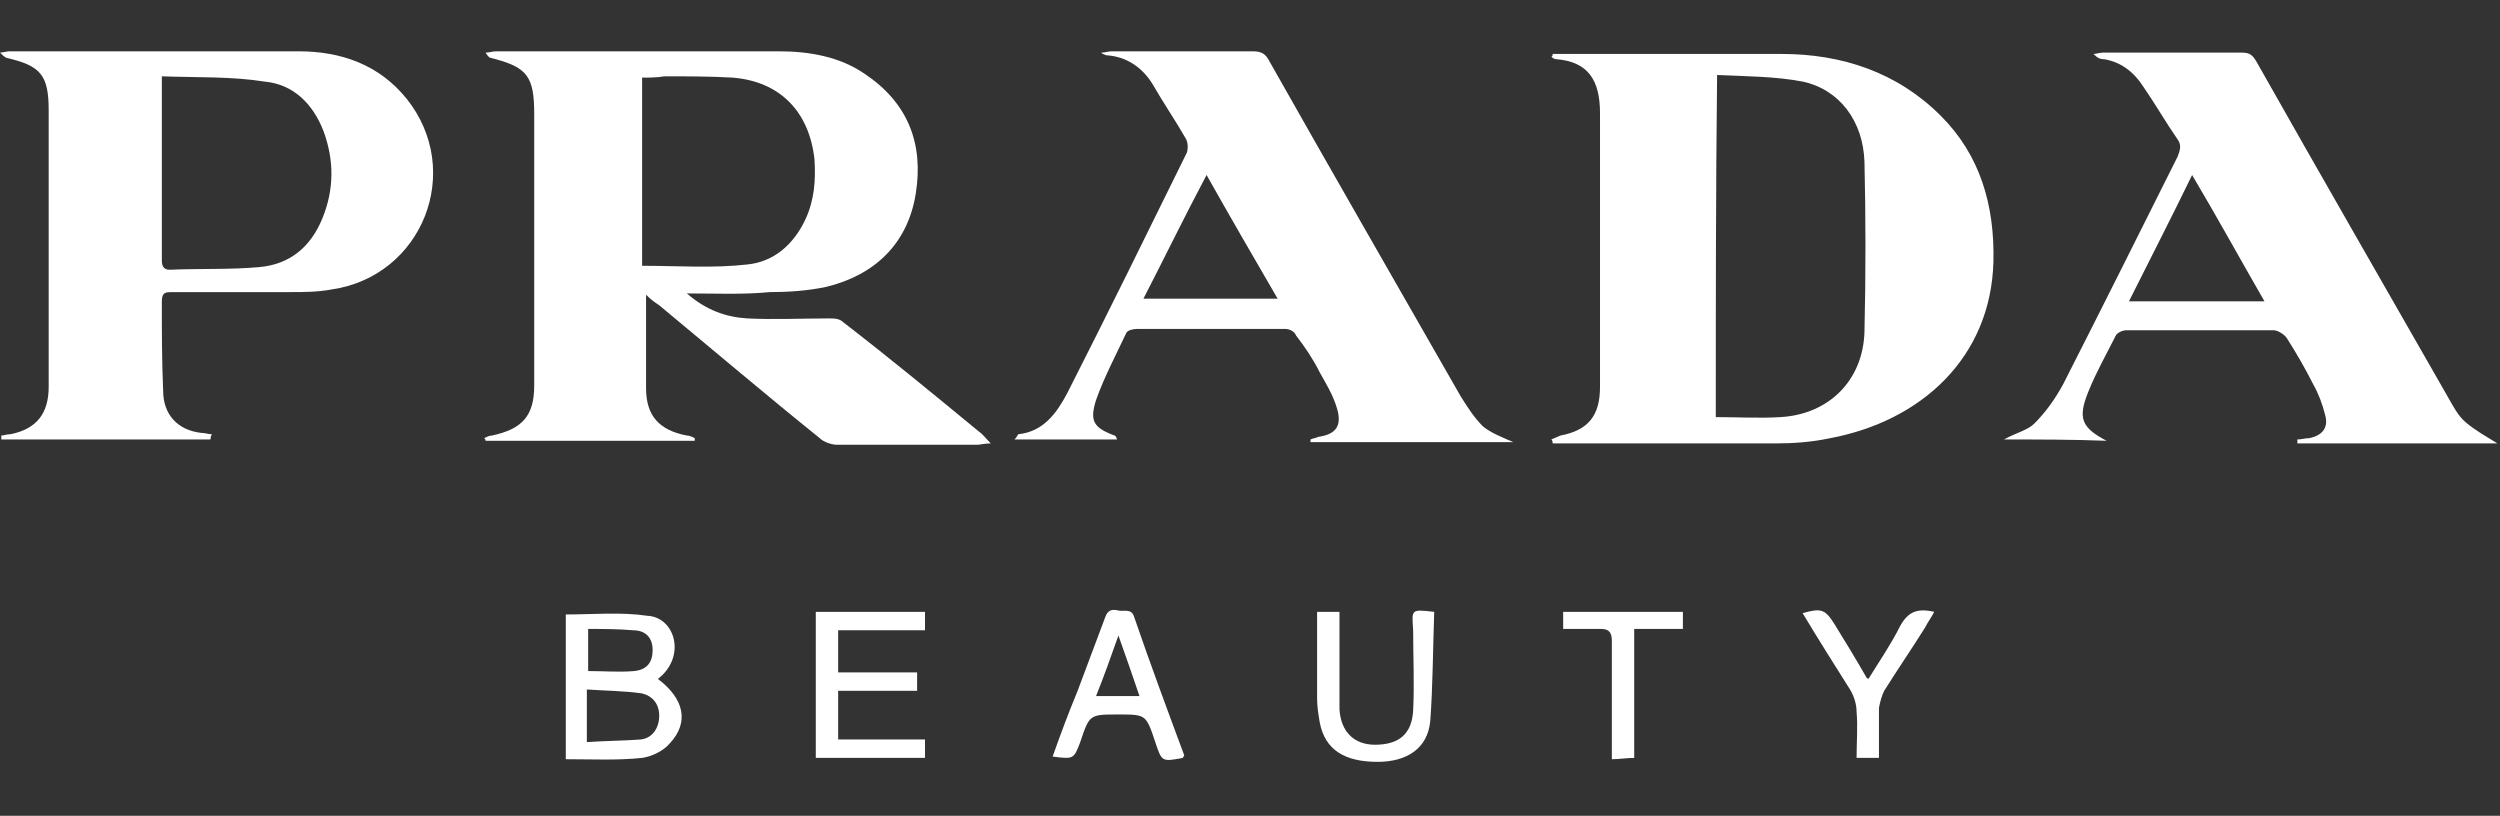
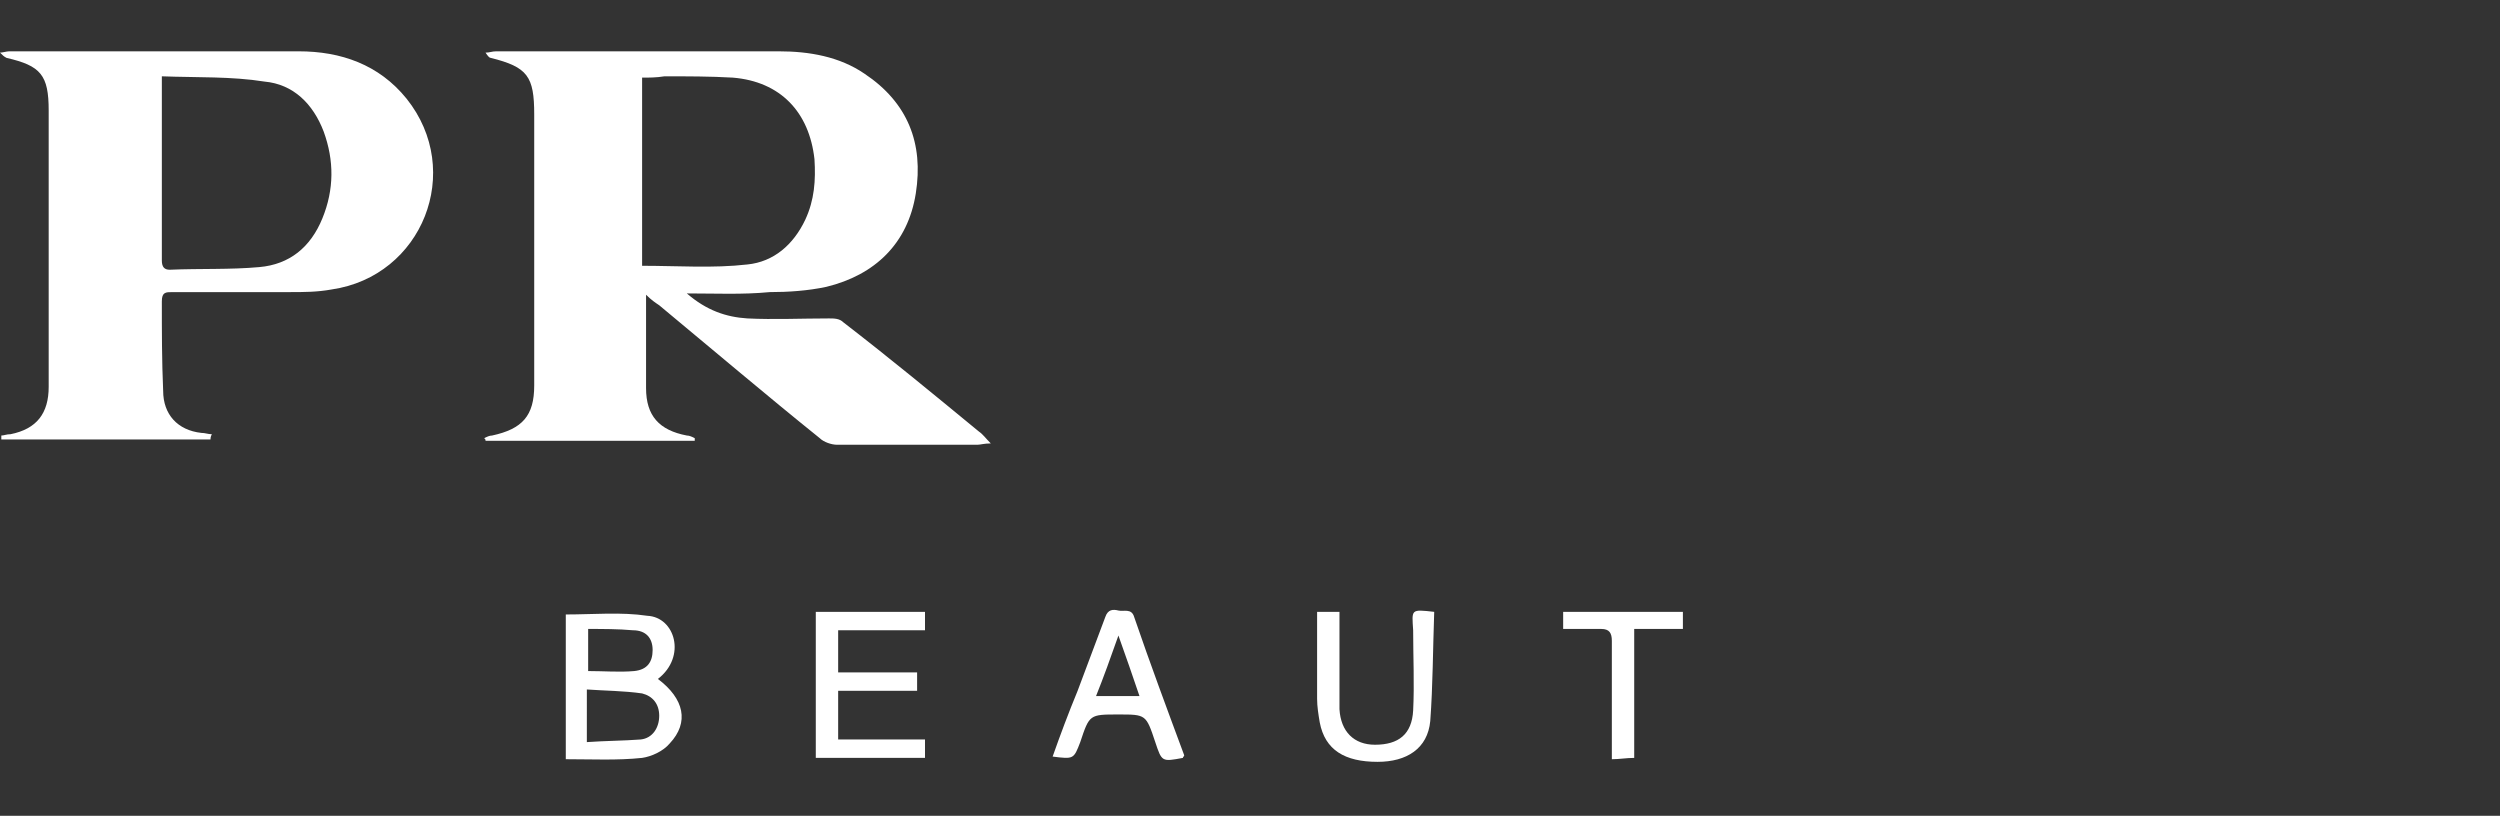
<svg xmlns="http://www.w3.org/2000/svg" version="1.1" id="Layer_1" x="0px" y="0px" viewBox="0 0 190 62" style="enable-background:new 0 0 190 62;" xml:space="preserve">
  <rect x="0" y="0" width="190" height="62" fill="#333333" stroke="none" />
  <style type="text/css">
	.st0{fill:#FFFFFF;}
</style>
  <g>
    <path class="st0" d="M52.2,22.3c1.5,1.3,3,1.8,4.6,1.9c2,0.1,4.1,0,6.2,0c0.4,0,0.8,0,1.1,0.3c3.5,2.7,6.9,5.5,10.3,8.3   c0.3,0.2,0.5,0.5,0.9,0.9c-0.5,0-0.8,0.1-1,0.1c-3.6,0-7.2,0-10.7,0c-0.4,0-1-0.2-1.3-0.5c-4.1-3.3-8.1-6.7-12.2-10.1   c-0.3-0.2-0.6-0.4-1-0.8c0,0.9,0,1.6,0,2.3c0,1.6,0,3.2,0,4.8c0,2.1,1,3.2,3.1,3.6c0.2,0,0.4,0.1,0.6,0.2c0,0.1,0,0.2,0,0.2   c-5.3,0-10.6,0-15.9,0c0-0.1,0-0.1-0.1-0.2c0.2-0.1,0.4-0.2,0.6-0.2c2.3-0.5,3.2-1.5,3.2-3.8c0-6.9,0-13.7,0-20.6   c0-2.9-0.5-3.6-3.3-4.3c-0.1,0-0.2-0.1-0.4-0.4c0.3,0,0.5-0.1,0.8-0.1c7.2,0,14.3,0,21.5,0c2.3,0,4.6,0.4,6.5,1.7   c3.3,2.2,4.5,5.3,3.9,9.1c-0.6,3.8-3.1,6.2-6.8,7.1c-1.4,0.3-2.9,0.4-4.3,0.4C56.4,22.4,54.4,22.3,52.2,22.3z M48.8,5.9   c0,4.9,0,9.6,0,14.3c2.7,0,5.4,0.2,8-0.1c2-0.2,3.5-1.5,4.4-3.4c0.7-1.5,0.8-3,0.7-4.6c-0.4-3.6-2.6-5.9-6.2-6.2   c-1.7-0.1-3.5-0.1-5.2-0.1C49.9,5.9,49.3,5.9,48.8,5.9z" />
-     <path class="st0" d="M118,4.1c0.2,0,0.5,0,0.7,0c5.6,0,11.2,0,16.7,0c4.6,0,8.8,1.4,12.1,4.7c3,3,4.1,6.8,4,11.1   c-0.2,7.3-5.5,12.1-12.4,13.4c-1.4,0.3-2.8,0.4-4.2,0.4c-5.3,0-10.6,0-15.9,0c-0.3,0-0.7,0-1,0c0-0.1,0-0.2-0.1-0.3   c0.2-0.1,0.5-0.2,0.7-0.3c2.1-0.4,3-1.5,3-3.7c0-6.9,0-13.9,0-20.8c0-2.5-0.9-3.9-3.3-4.1c-0.2,0-0.3-0.1-0.4-0.2   C118,4.3,118,4.2,118,4.1z M130.4,31.7c1.7,0,3.3,0.1,4.9,0c3.7-0.2,6.3-2.8,6.4-6.5c0.1-4.3,0.1-8.6,0-12.9   c-0.1-3.1-1.9-5.5-4.7-6.1c-2.1-0.4-4.3-0.4-6.5-0.5C130.4,14.5,130.4,23,130.4,31.7z" />
    <path class="st0" d="M16,33.4c-5.3,0-10.6,0-15.9,0c0-0.1,0-0.2,0-0.3C0.3,33.1,0.5,33,0.8,33c2-0.4,2.9-1.6,2.9-3.6c0-7,0-14,0-21   c0-2.7-0.6-3.4-3.2-4C0.3,4.3,0.2,4.2,0,4c0.2,0,0.5-0.1,0.7-0.1c7.3,0,14.7,0,22,0c3.2,0,6.1,1,8.2,3.6C35.3,13,32.1,21,25.2,22   c-1.1,0.2-2.1,0.2-3.2,0.2c-3,0-5.9,0-8.9,0c-0.5,0-0.8,0-0.8,0.7c0,2.3,0,4.5,0.1,6.8c0,1.8,1.1,3,2.9,3.2c0.3,0,0.5,0.1,0.8,0.1   C16,33.2,16,33.3,16,33.4z M12.3,5.8c0,4.8,0,9.4,0,14c0,0.5,0.2,0.7,0.6,0.7c2.3-0.1,4.6,0,6.8-0.2c2.3-0.2,3.9-1.5,4.8-3.7   c0.9-2.2,0.9-4.4,0.1-6.6c-0.8-2.1-2.3-3.6-4.5-3.8C17.6,5.8,15,5.9,12.3,5.8z" />
-     <path class="st0" d="M83.7,4c0.3,0,0.5-0.1,0.8-0.1c3.6,0,7.2,0,10.7,0c0.7,0,1,0.2,1.3,0.8c4.8,8.5,9.7,17,14.5,25.4   c0.5,0.8,1,1.6,1.7,2.3c0.6,0.5,1.4,0.8,2.3,1.2c-5.3,0-10.3,0-15.4,0c0-0.1,0-0.1,0-0.2c0.2-0.1,0.4-0.1,0.6-0.2   c1.4-0.2,1.8-0.9,1.4-2.2c-0.3-1-0.8-1.8-1.3-2.7c-0.5-1-1.1-1.9-1.8-2.8C98.4,25.2,98,25,97.7,25c-3.8,0-7.5,0-11.3,0   c-0.3,0-0.7,0.1-0.8,0.3c-0.8,1.7-1.7,3.4-2.3,5.1c-0.5,1.6-0.2,2.1,1.4,2.7c0.1,0,0.1,0.1,0.2,0.3c-2.6,0-5.1,0-7.8,0   c0.2-0.2,0.2-0.3,0.3-0.4c1.9-0.2,2.9-1.6,3.7-3.1c3.1-6.1,6.1-12.2,9.1-18.3c0.1-0.3,0.1-0.8-0.1-1.1c-0.8-1.4-1.7-2.7-2.5-4.1   c-0.8-1.3-2-2.1-3.5-2.2c-0.1,0-0.2-0.1-0.3-0.1C83.9,4.2,83.9,4.2,83.7,4z M91.7,13.3c-1.7,3.2-3.2,6.3-4.8,9.4   c3.5,0,6.8,0,10.2,0C95.3,19.6,93.5,16.5,91.7,13.3z" />
-     <path class="st0" d="M152.3,33.4c0.9-0.5,1.8-0.7,2.3-1.2c0.9-0.9,1.6-1.9,2.2-3c2.9-5.7,5.8-11.5,8.7-17.3c0.2-0.5,0.3-0.9,0-1.3   c-0.9-1.3-1.7-2.7-2.6-4c-0.7-1.1-1.7-1.9-3-2.1c-0.3,0-0.5-0.1-0.8-0.4c0.2,0,0.5-0.1,0.7-0.1c3.5,0,7.1,0,10.6,0   c0.6,0,0.8,0.2,1.1,0.7c4.8,8.5,9.7,17,14.5,25.4c0.4,0.7,0.8,1.5,1.4,2c0.7,0.6,1.6,1.1,2.4,1.6c-5.1,0-10.2,0-15.2,0   c0-0.1,0-0.2,0-0.3c0.3,0,0.6-0.1,0.9-0.1c1-0.2,1.5-0.8,1.2-1.8c-0.2-0.8-0.5-1.6-0.9-2.3c-0.6-1.2-1.3-2.4-2-3.5   c-0.2-0.3-0.7-0.6-1-0.6c-3.7,0-7.5,0-11.2,0c-0.3,0-0.7,0.2-0.8,0.4c-0.7,1.4-1.5,2.8-2.1,4.3c-0.8,2-0.5,2.7,1.4,3.7   C157.5,33.4,155,33.4,152.3,33.4z M172.1,22.9c-1.9-3.3-3.6-6.4-5.5-9.6c-1.6,3.3-3.2,6.4-4.8,9.6   C165.4,22.9,168.7,22.9,172.1,22.9z" />
    <path class="st0" d="M50,51.6c2,1.5,2.4,3.3,0.9,4.9c-0.5,0.6-1.4,1-2.1,1.1c-1.9,0.2-3.8,0.1-5.8,0.1c0-3.7,0-7.3,0-11   c2.1,0,4.2-0.2,6.2,0.1C51.3,46.9,52.2,49.9,50,51.6z M44.6,56.4c1.4-0.1,2.8-0.1,4.1-0.2c0.9-0.1,1.4-0.9,1.4-1.8   c0-0.9-0.5-1.5-1.3-1.7c-1.4-0.2-2.8-0.2-4.2-0.3C44.6,53.8,44.6,55,44.6,56.4z M44.7,47.8c0,1.1,0,2.2,0,3.2c1.2,0,2.4,0.1,3.5,0   c1-0.1,1.4-0.7,1.4-1.6c0-0.9-0.5-1.5-1.5-1.5C47,47.8,45.8,47.8,44.7,47.8z" />
    <path class="st0" d="M70.3,46.5c0,0.5,0,0.9,0,1.4c-2.2,0-4.4,0-6.6,0c0,1.1,0,2.1,0,3.2c2,0,4,0,6,0c0,0.5,0,0.9,0,1.4   c-2,0-4,0-6,0c0,1.2,0,2.4,0,3.7c2.2,0,4.4,0,6.6,0c0,0.5,0,0.9,0,1.4c-2.7,0-5.5,0-8.3,0c0-3.7,0-7.4,0-11.1   C64.9,46.5,67.5,46.5,70.3,46.5z" />
    <path class="st0" d="M109,46.5c-0.1,2.8-0.1,5.6-0.3,8.3c-0.2,2.1-1.8,3.1-4,3.1c-2.5,0-4-0.9-4.4-3c-0.1-0.6-0.2-1.2-0.2-1.8   c0-2.2,0-4.4,0-6.6c0.6,0,1.1,0,1.7,0c0,2,0,3.9,0,5.8c0,0.5,0,1,0,1.6c0.1,1.7,1.1,2.7,2.7,2.7c1.8,0,2.8-0.8,2.9-2.6   c0.1-2,0-4.1,0-6.1C107.3,46.3,107.2,46.3,109,46.5z" />
    <path class="st0" d="M89.9,57.6c-1.6,0.3-1.6,0.3-2.1-1.2c-0.7-2.1-0.7-2.1-2.8-2.1c-2.2,0-2.2,0-2.9,2.1c-0.5,1.3-0.5,1.3-2.1,1.1   c0.6-1.7,1.2-3.3,1.9-5c0.7-1.9,1.4-3.7,2.1-5.6c0.2-0.6,0.6-0.6,1-0.5c0.4,0.1,1-0.2,1.2,0.5c1.2,3.5,2.5,7,3.8,10.5   C90,57.5,89.9,57.5,89.9,57.6z M83.3,52.9c1.1,0,2.1,0,3.3,0c-0.5-1.5-1-2.9-1.6-4.6C84.4,50,83.9,51.4,83.3,52.9z" />
-     <path class="st0" d="M142,51.6c0.8-1.3,1.7-2.6,2.4-4c0.6-1.1,1.3-1.4,2.6-1.1c-0.2,0.4-0.5,0.8-0.7,1.2c-1,1.6-2.1,3.2-3.1,4.8   c-0.2,0.4-0.3,0.8-0.4,1.3c0,1.3,0,2.5,0,3.8c-0.6,0-1.1,0-1.7,0c0-1.2,0.1-2.4,0-3.5c0-0.6-0.2-1.2-0.5-1.7   c-1.2-1.9-2.4-3.8-3.6-5.8c1.4-0.4,1.7-0.3,2.4,0.8c0.8,1.3,1.6,2.6,2.4,4C141.8,51.4,141.8,51.5,142,51.6z" />
    <path class="st0" d="M124.2,47.8c0,3.3,0,6.5,0,9.8c-0.6,0-1.1,0.1-1.7,0.1c0-0.5,0-0.9,0-1.2c0-2.6,0-5.2,0-7.8   c0-0.6-0.2-0.9-0.8-0.9c-1,0-1.9,0-2.9,0c0-0.4,0-0.8,0-1.3c3,0,6,0,9.1,0c0,0.4,0,0.8,0,1.3C126.7,47.8,125.5,47.8,124.2,47.8z" />
  </g>
</svg>